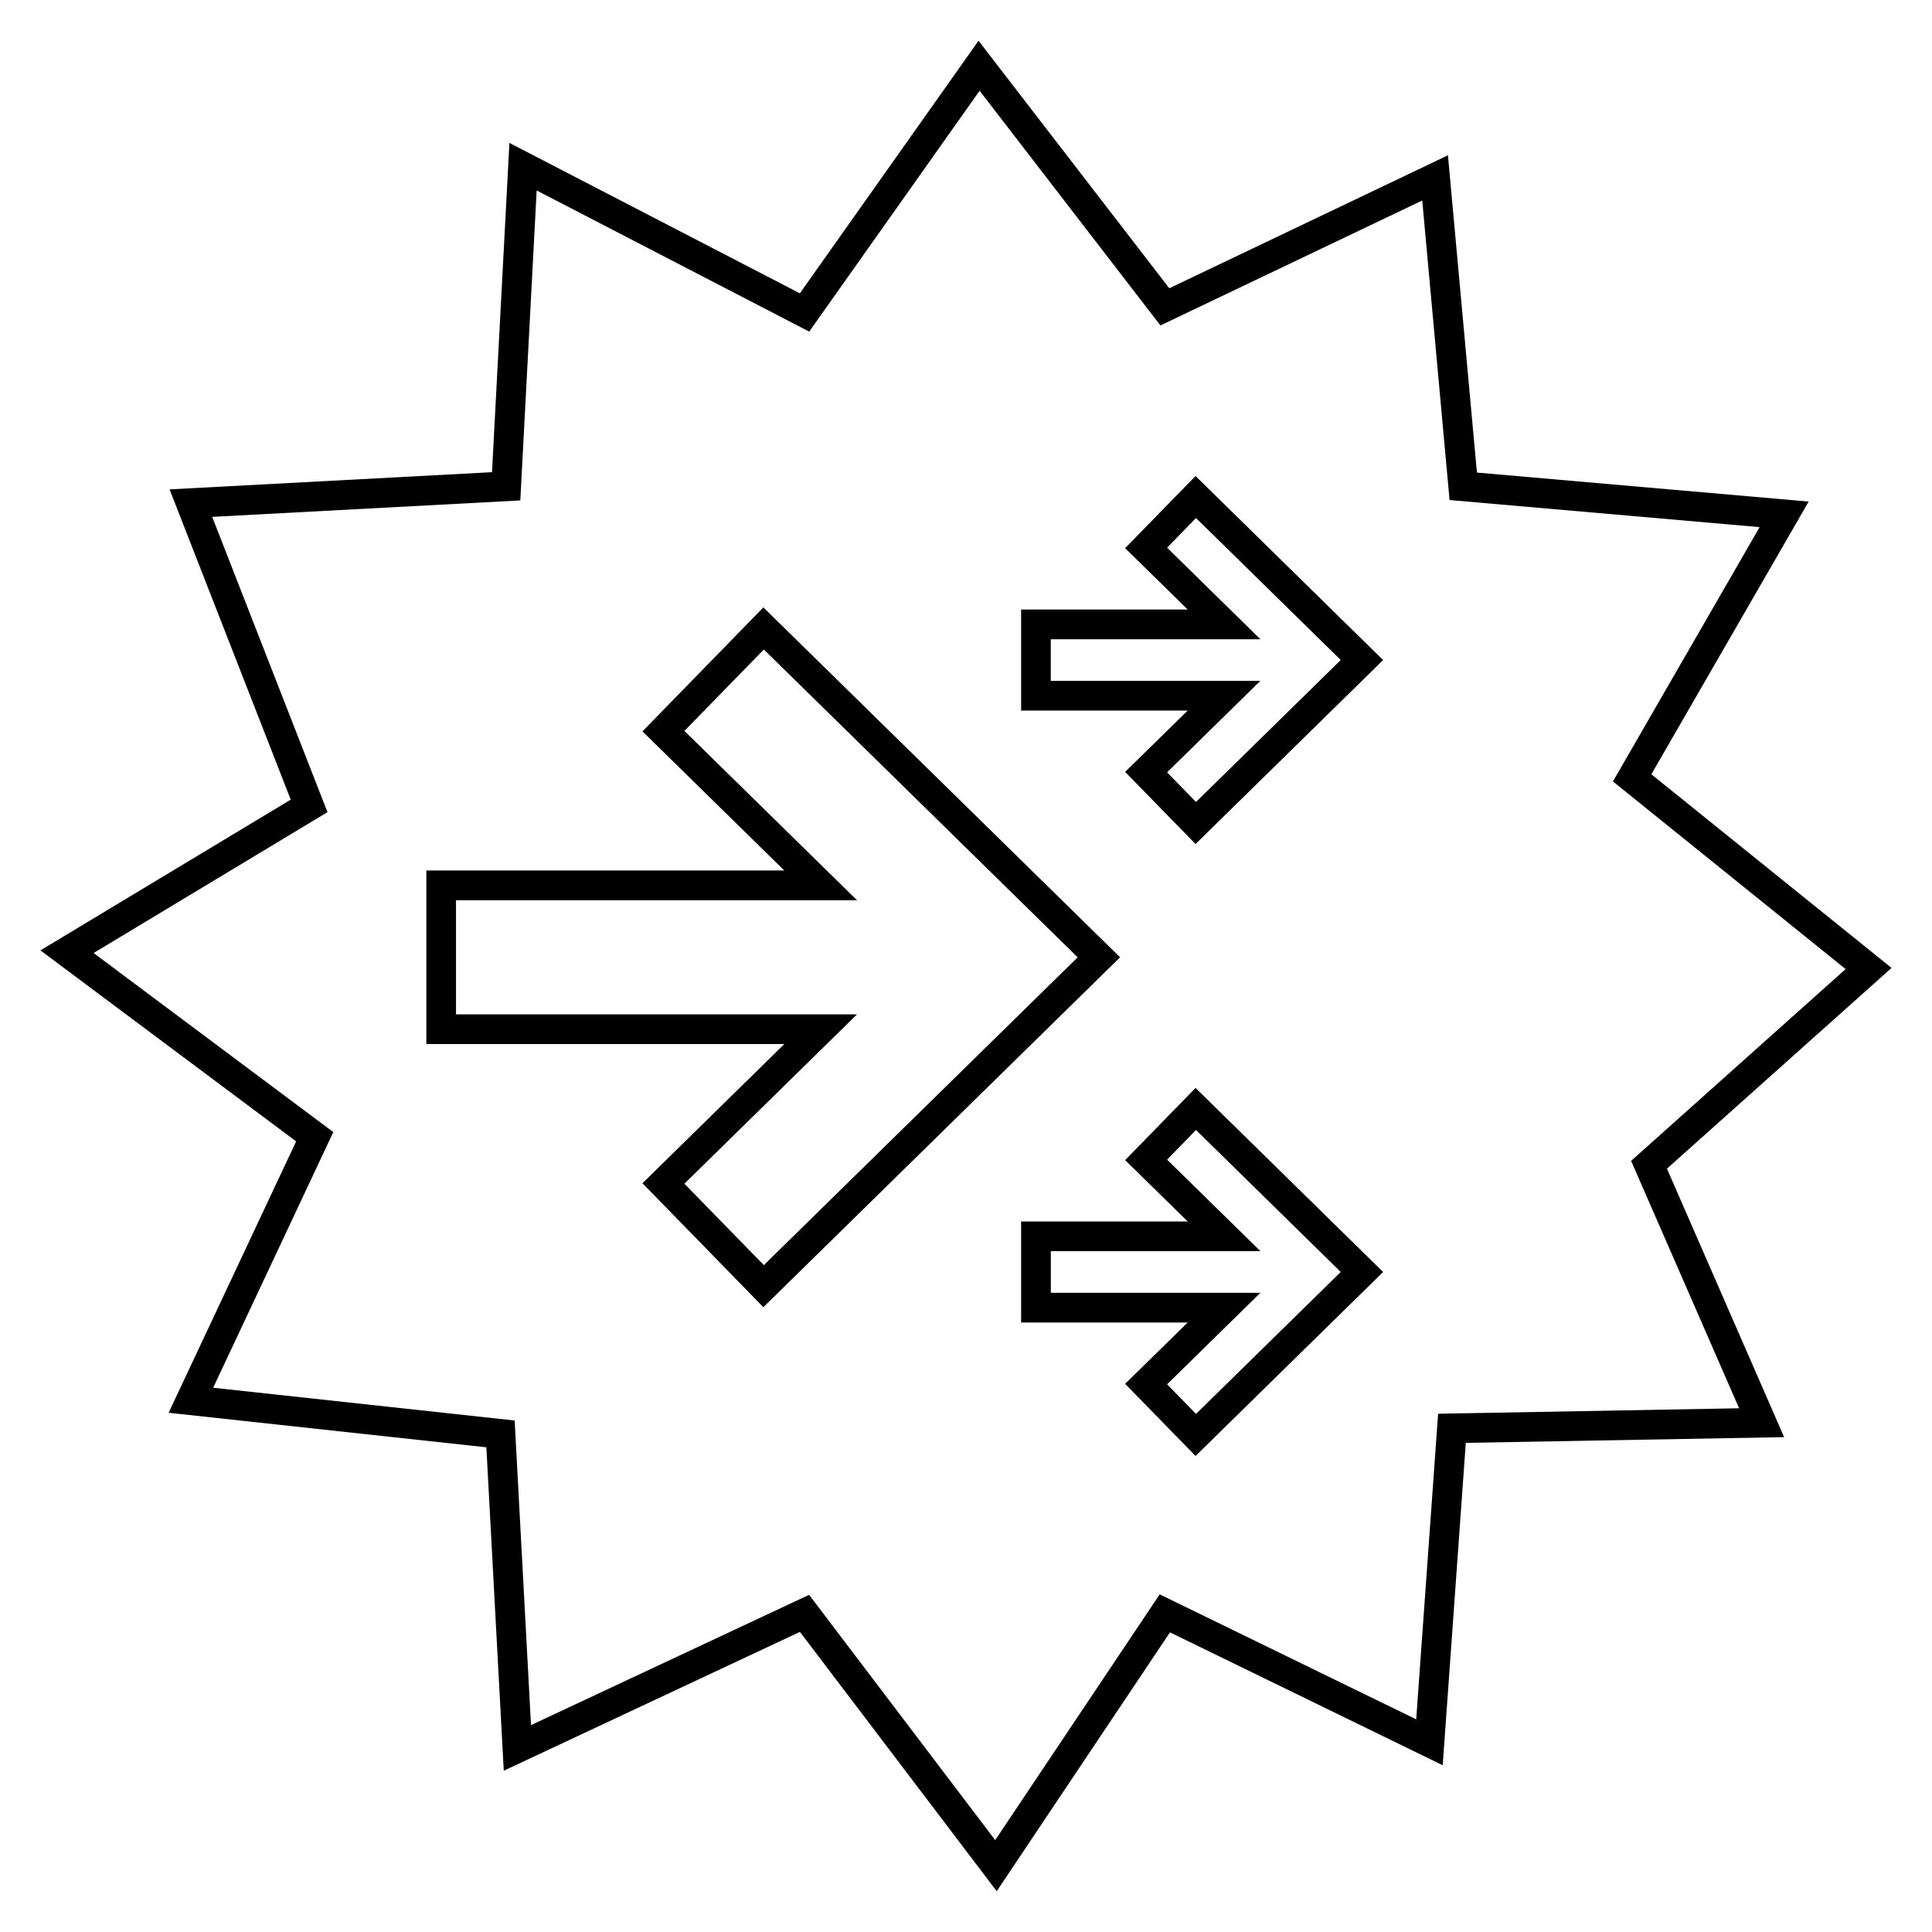
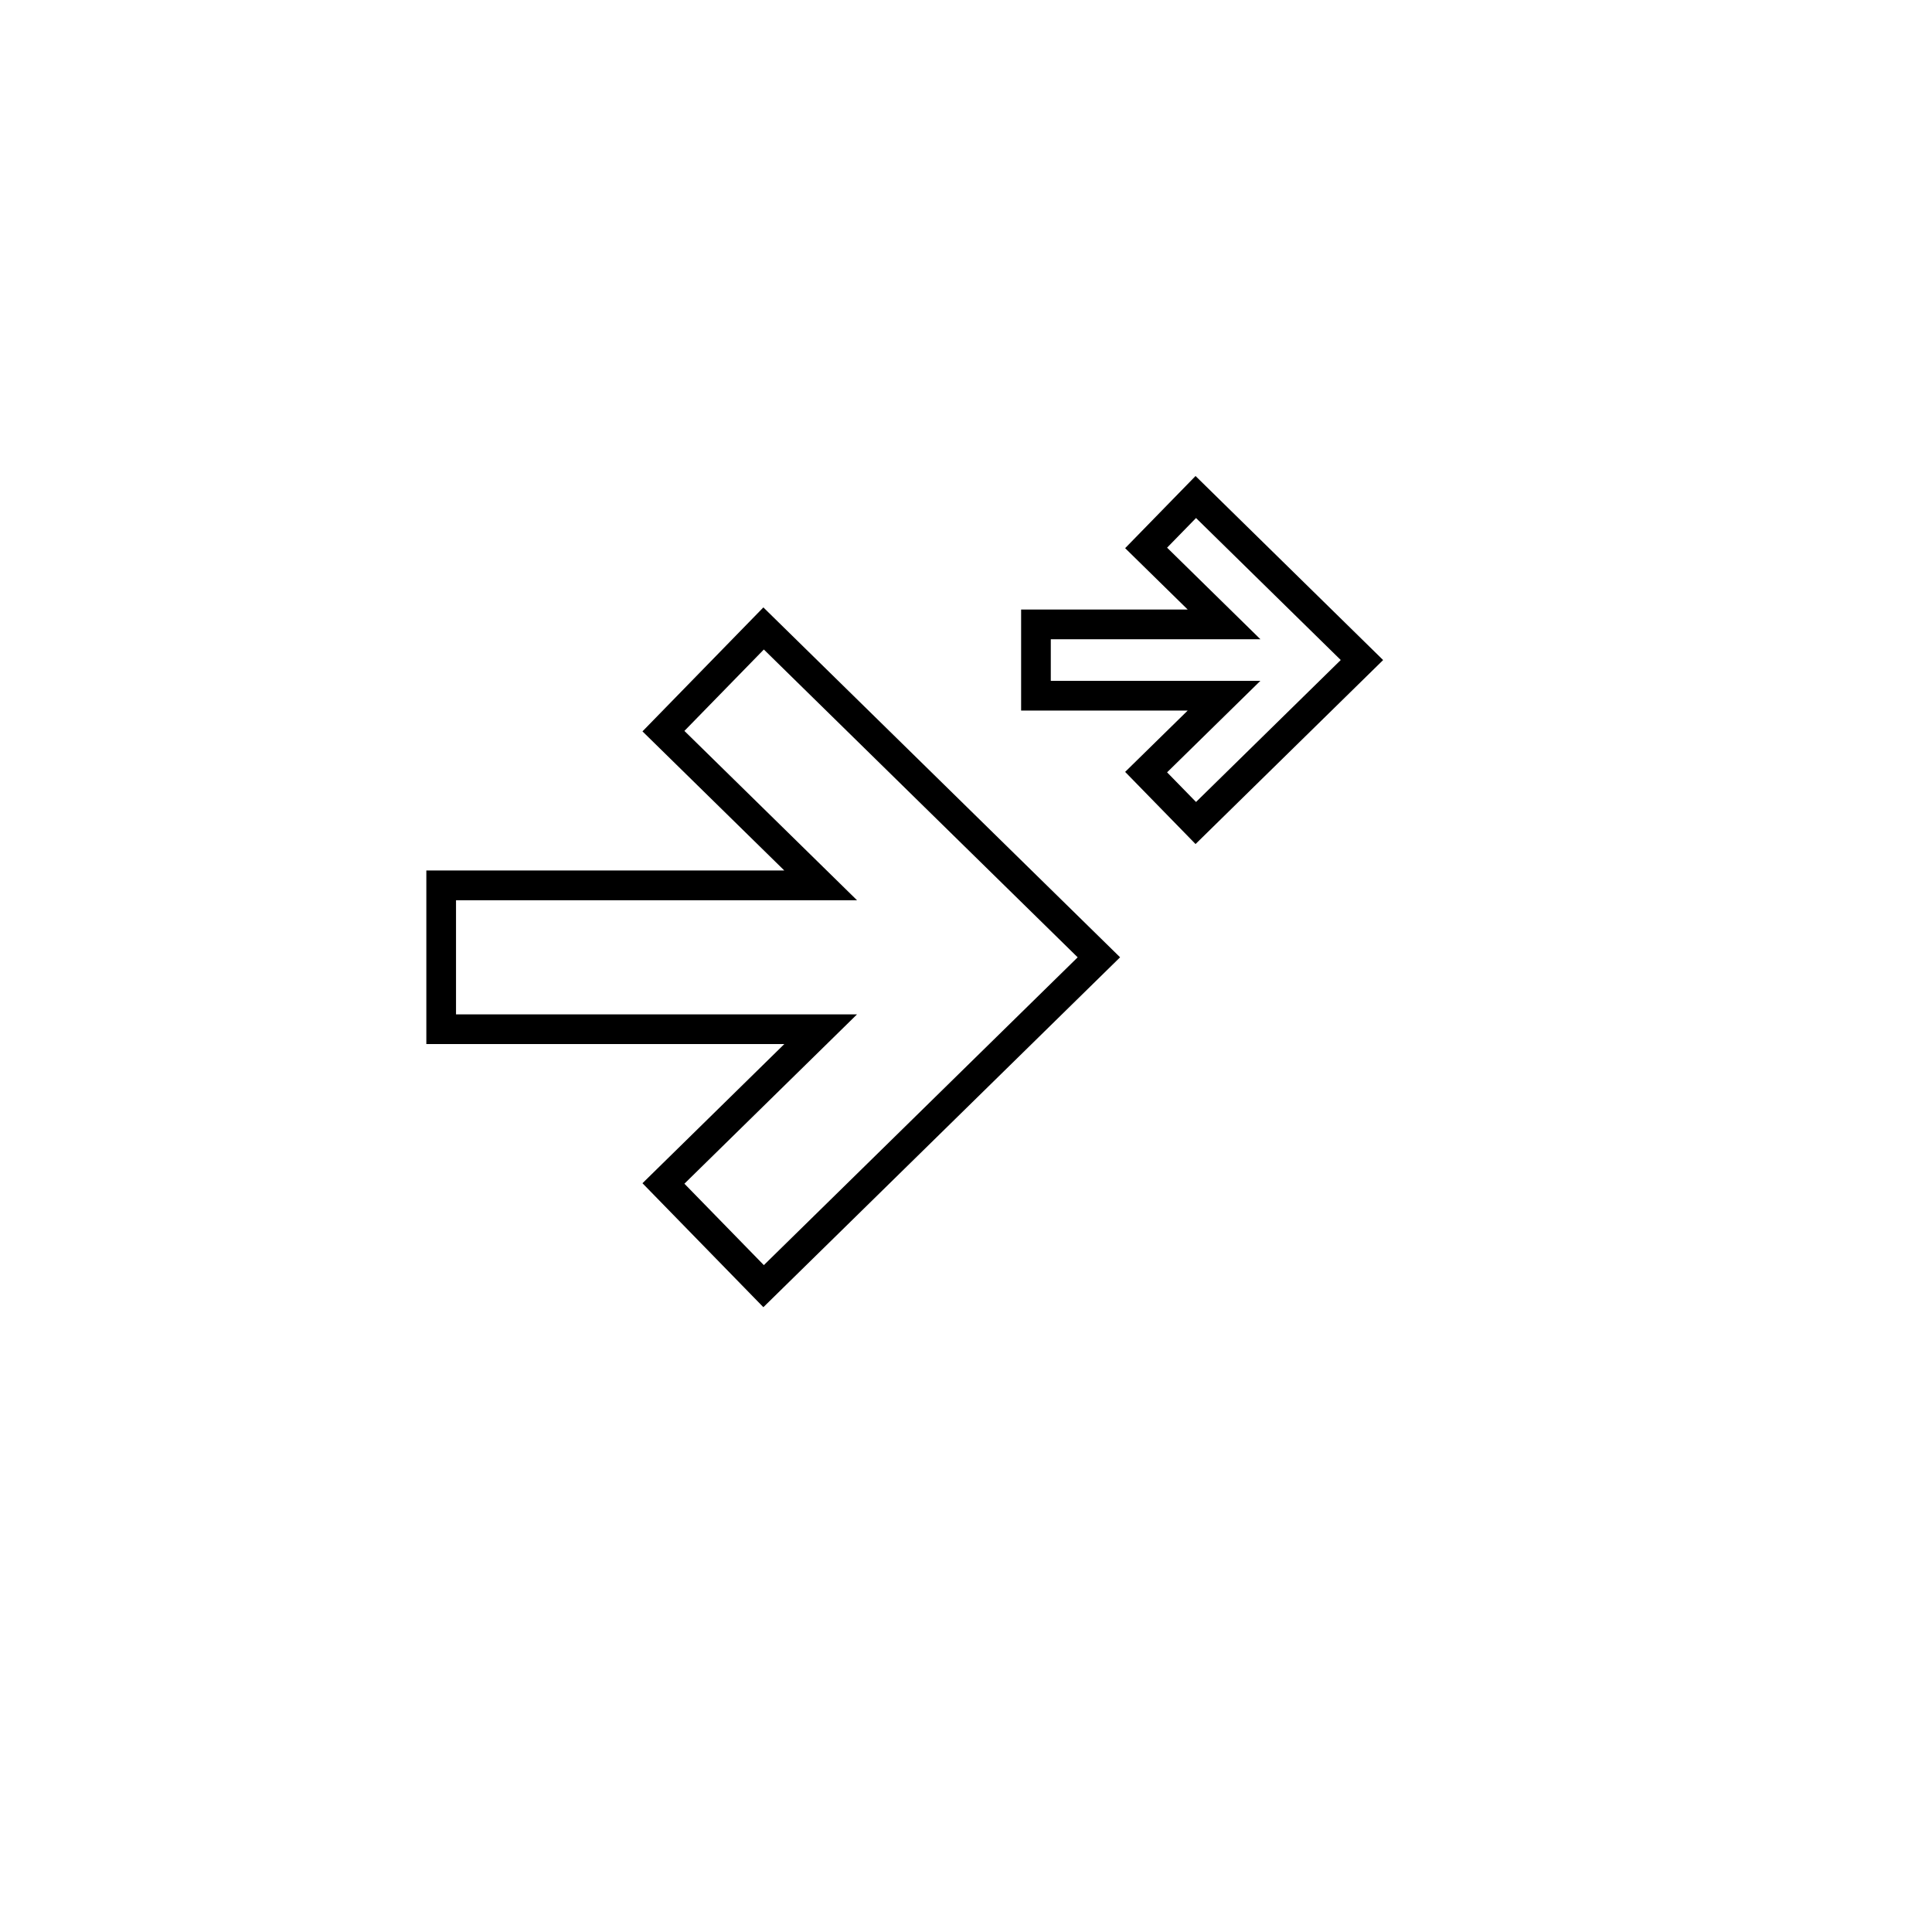
<svg xmlns="http://www.w3.org/2000/svg" fill="#000000" width="800px" height="800px" version="1.1" viewBox="144 144 512 512">
  <g>
-     <path d="m408.14 645.19-52.145-68.723-78.492 36.793-4.613-85.711-84.203-9.152 33.793-71.918-67.762-50.617 66.328-39.949-32.109-82.219 85.449-4.559 4.613-87.262 76.973 39.863 47.352-66.938 50.547 65.598 73.848-35.242 7.684 84.082 87.914 7.684-41.691 72.273 63.652 51.316-59.52 53.199 31.055 71.148-84.363 1.52-6.117 85.434-72.281-35.219zm-49.719-78.547 49.316 65.008 43.594-65.133 67.977 33.125 5.809-80.988 79.766-1.449-28.621-65.566 56.852-50.82-61.668-49.727 38.871-67.398-82.168-7.18-7.238-79.383-69.383 33.117-47.918-62.195-45.16 63.828-72.227-37.406-4.336 82.145-81.652 4.356 30.551 78.254-61.977 37.328 63.52 47.461-31.836 67.746 79.895 8.684 4.336 80.727z" />
    <path d="m346.3 490.42-32.039-32.852 37.59-36.879h-94.867v-45.996h94.867l-37.59-36.871 32.039-32.852 94.535 92.723zm-20.926-32.727 21.051 21.578 83.168-81.57-83.168-81.578-21.051 21.578 45.746 44.871h-106.27v30.254h106.26z" />
-     <path d="m460.83 529.85-18.656-19.121 16.578-16.254h-44.145v-26.773h44.145l-16.578-16.254 18.656-19.129 49.711 48.773zm-7.539-18.996 7.668 7.848 38.352-37.613-38.352-37.629-7.668 7.856 24.734 24.254h-55.547v11.027h55.547z" />
    <path d="m460.83 367.68-18.656-19.121 16.578-16.254h-44.145v-26.773h44.145l-16.578-16.262 18.656-19.121 49.711 48.773zm-7.539-19.004 7.668 7.856 38.352-37.621-38.352-37.629-7.668 7.856 24.727 24.266h-55.547v11.02h55.547z" />
  </g>
</svg>